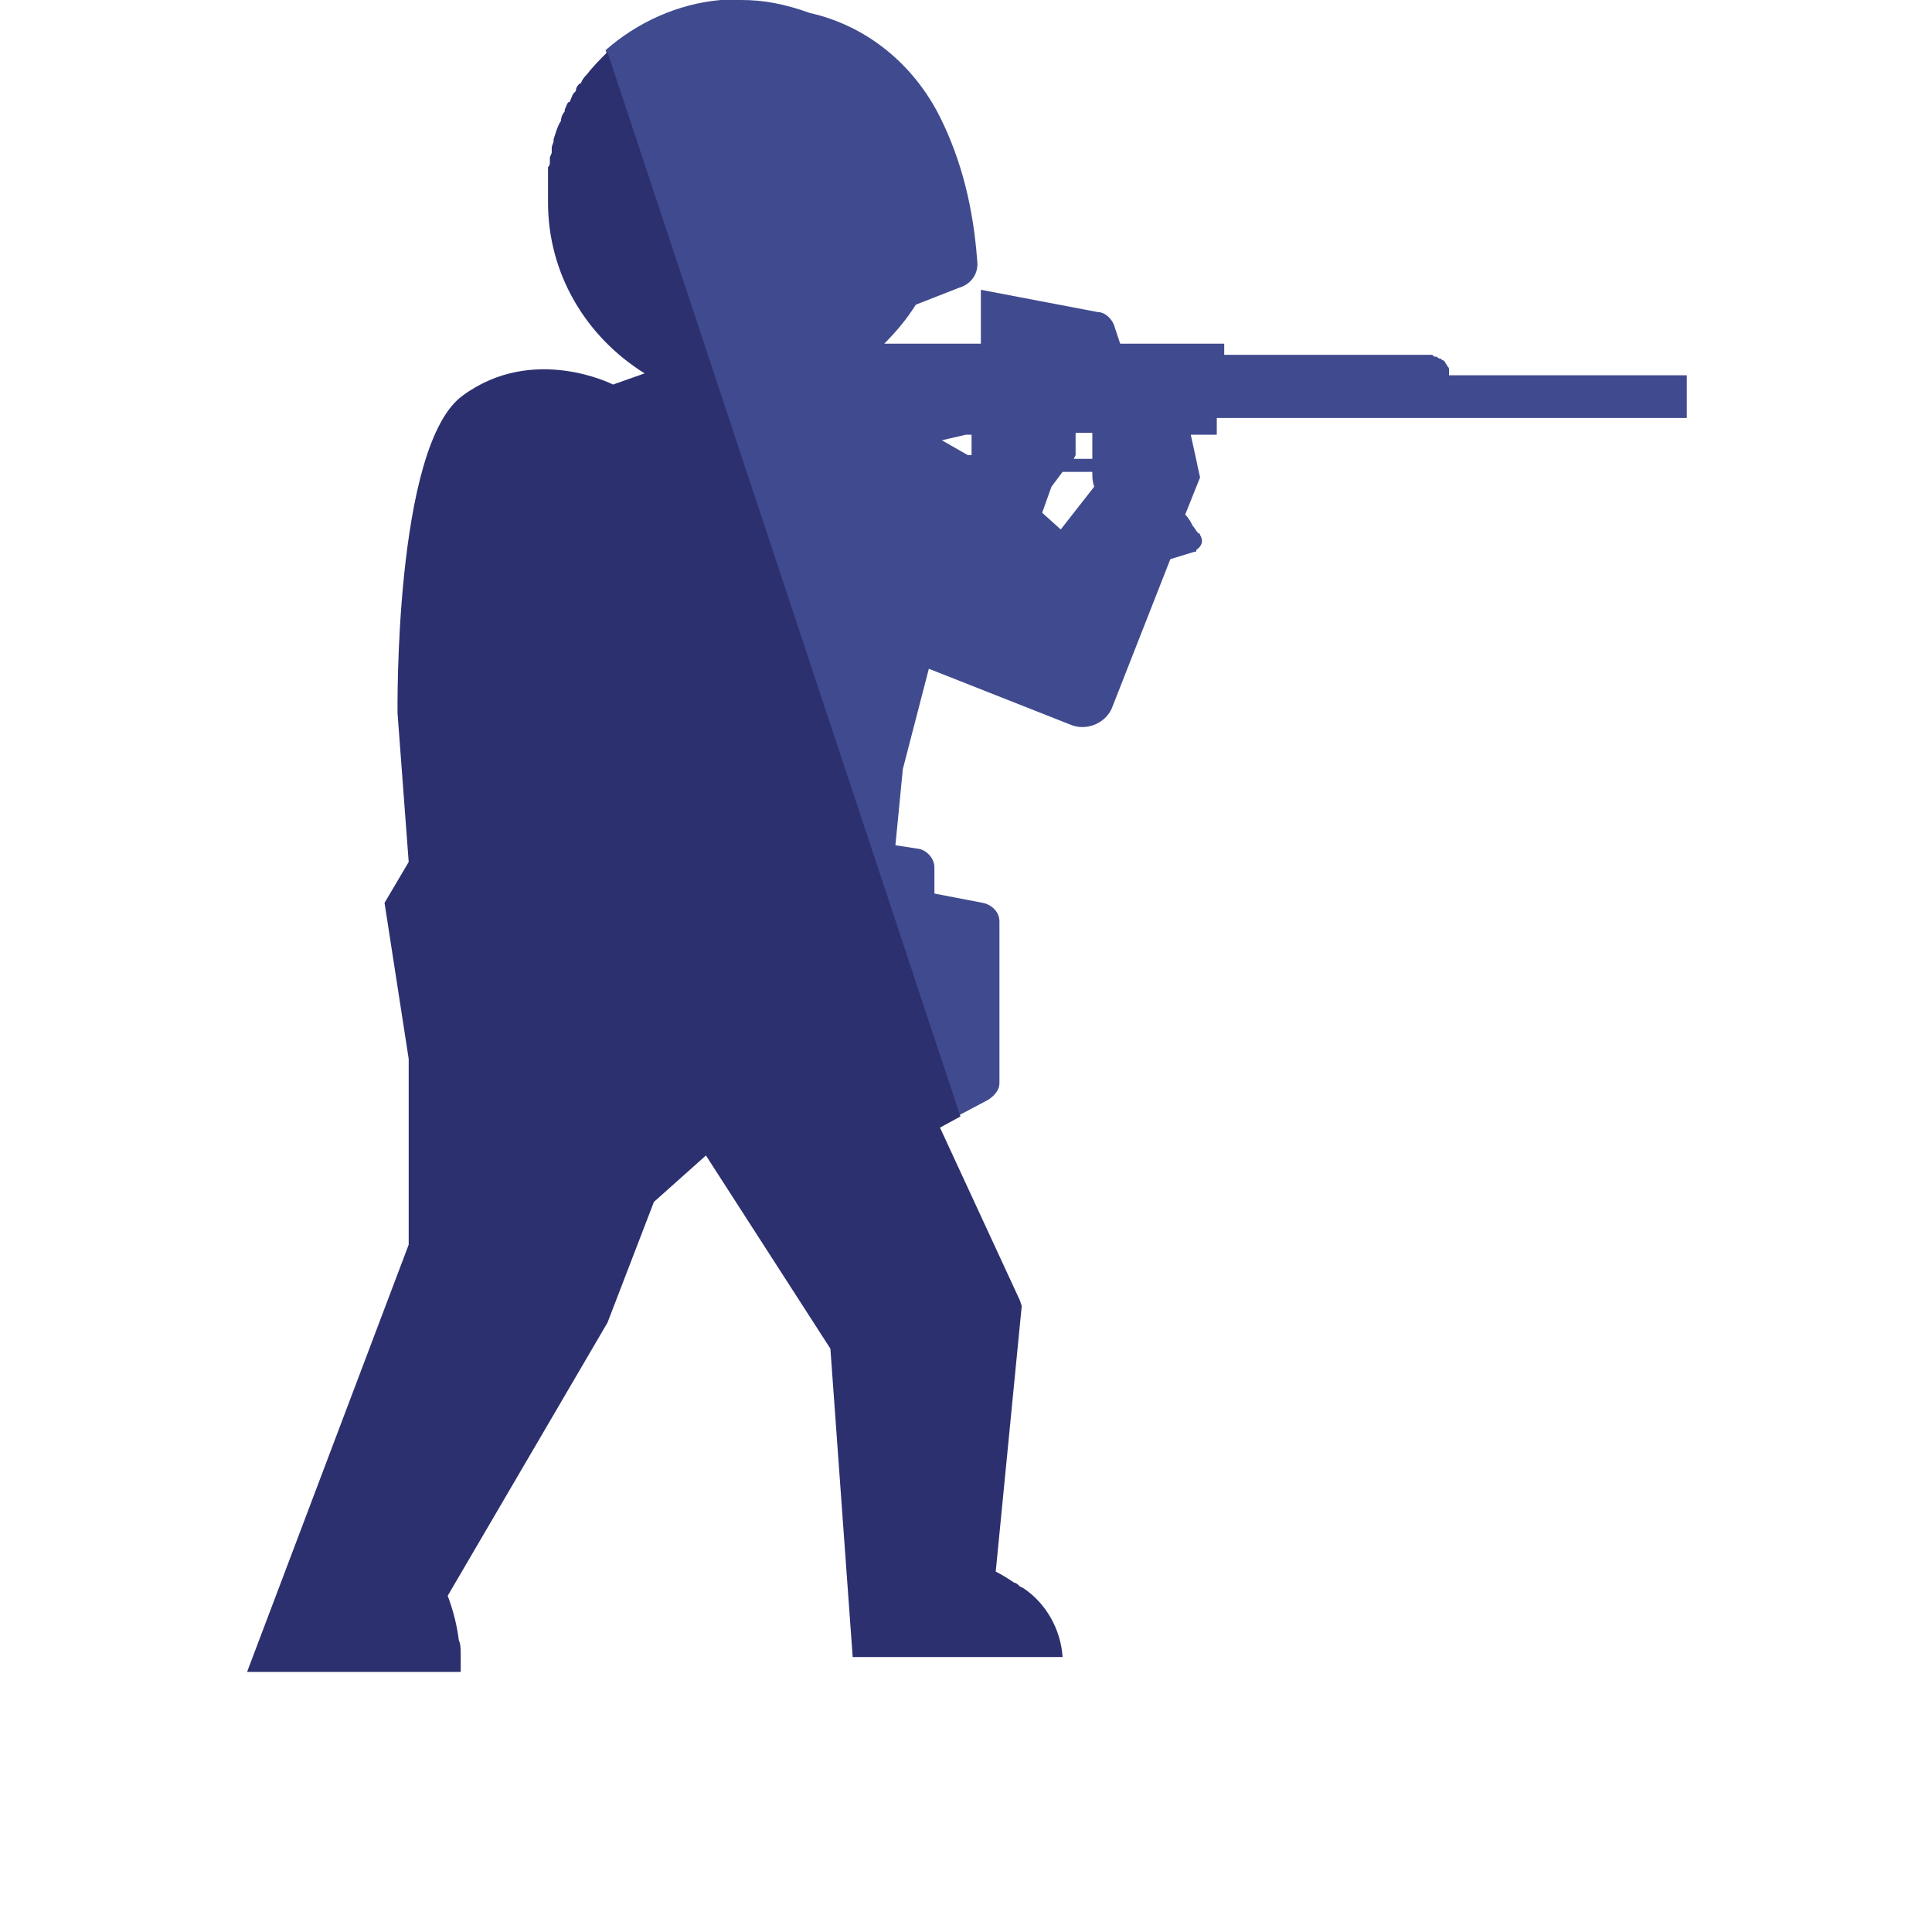
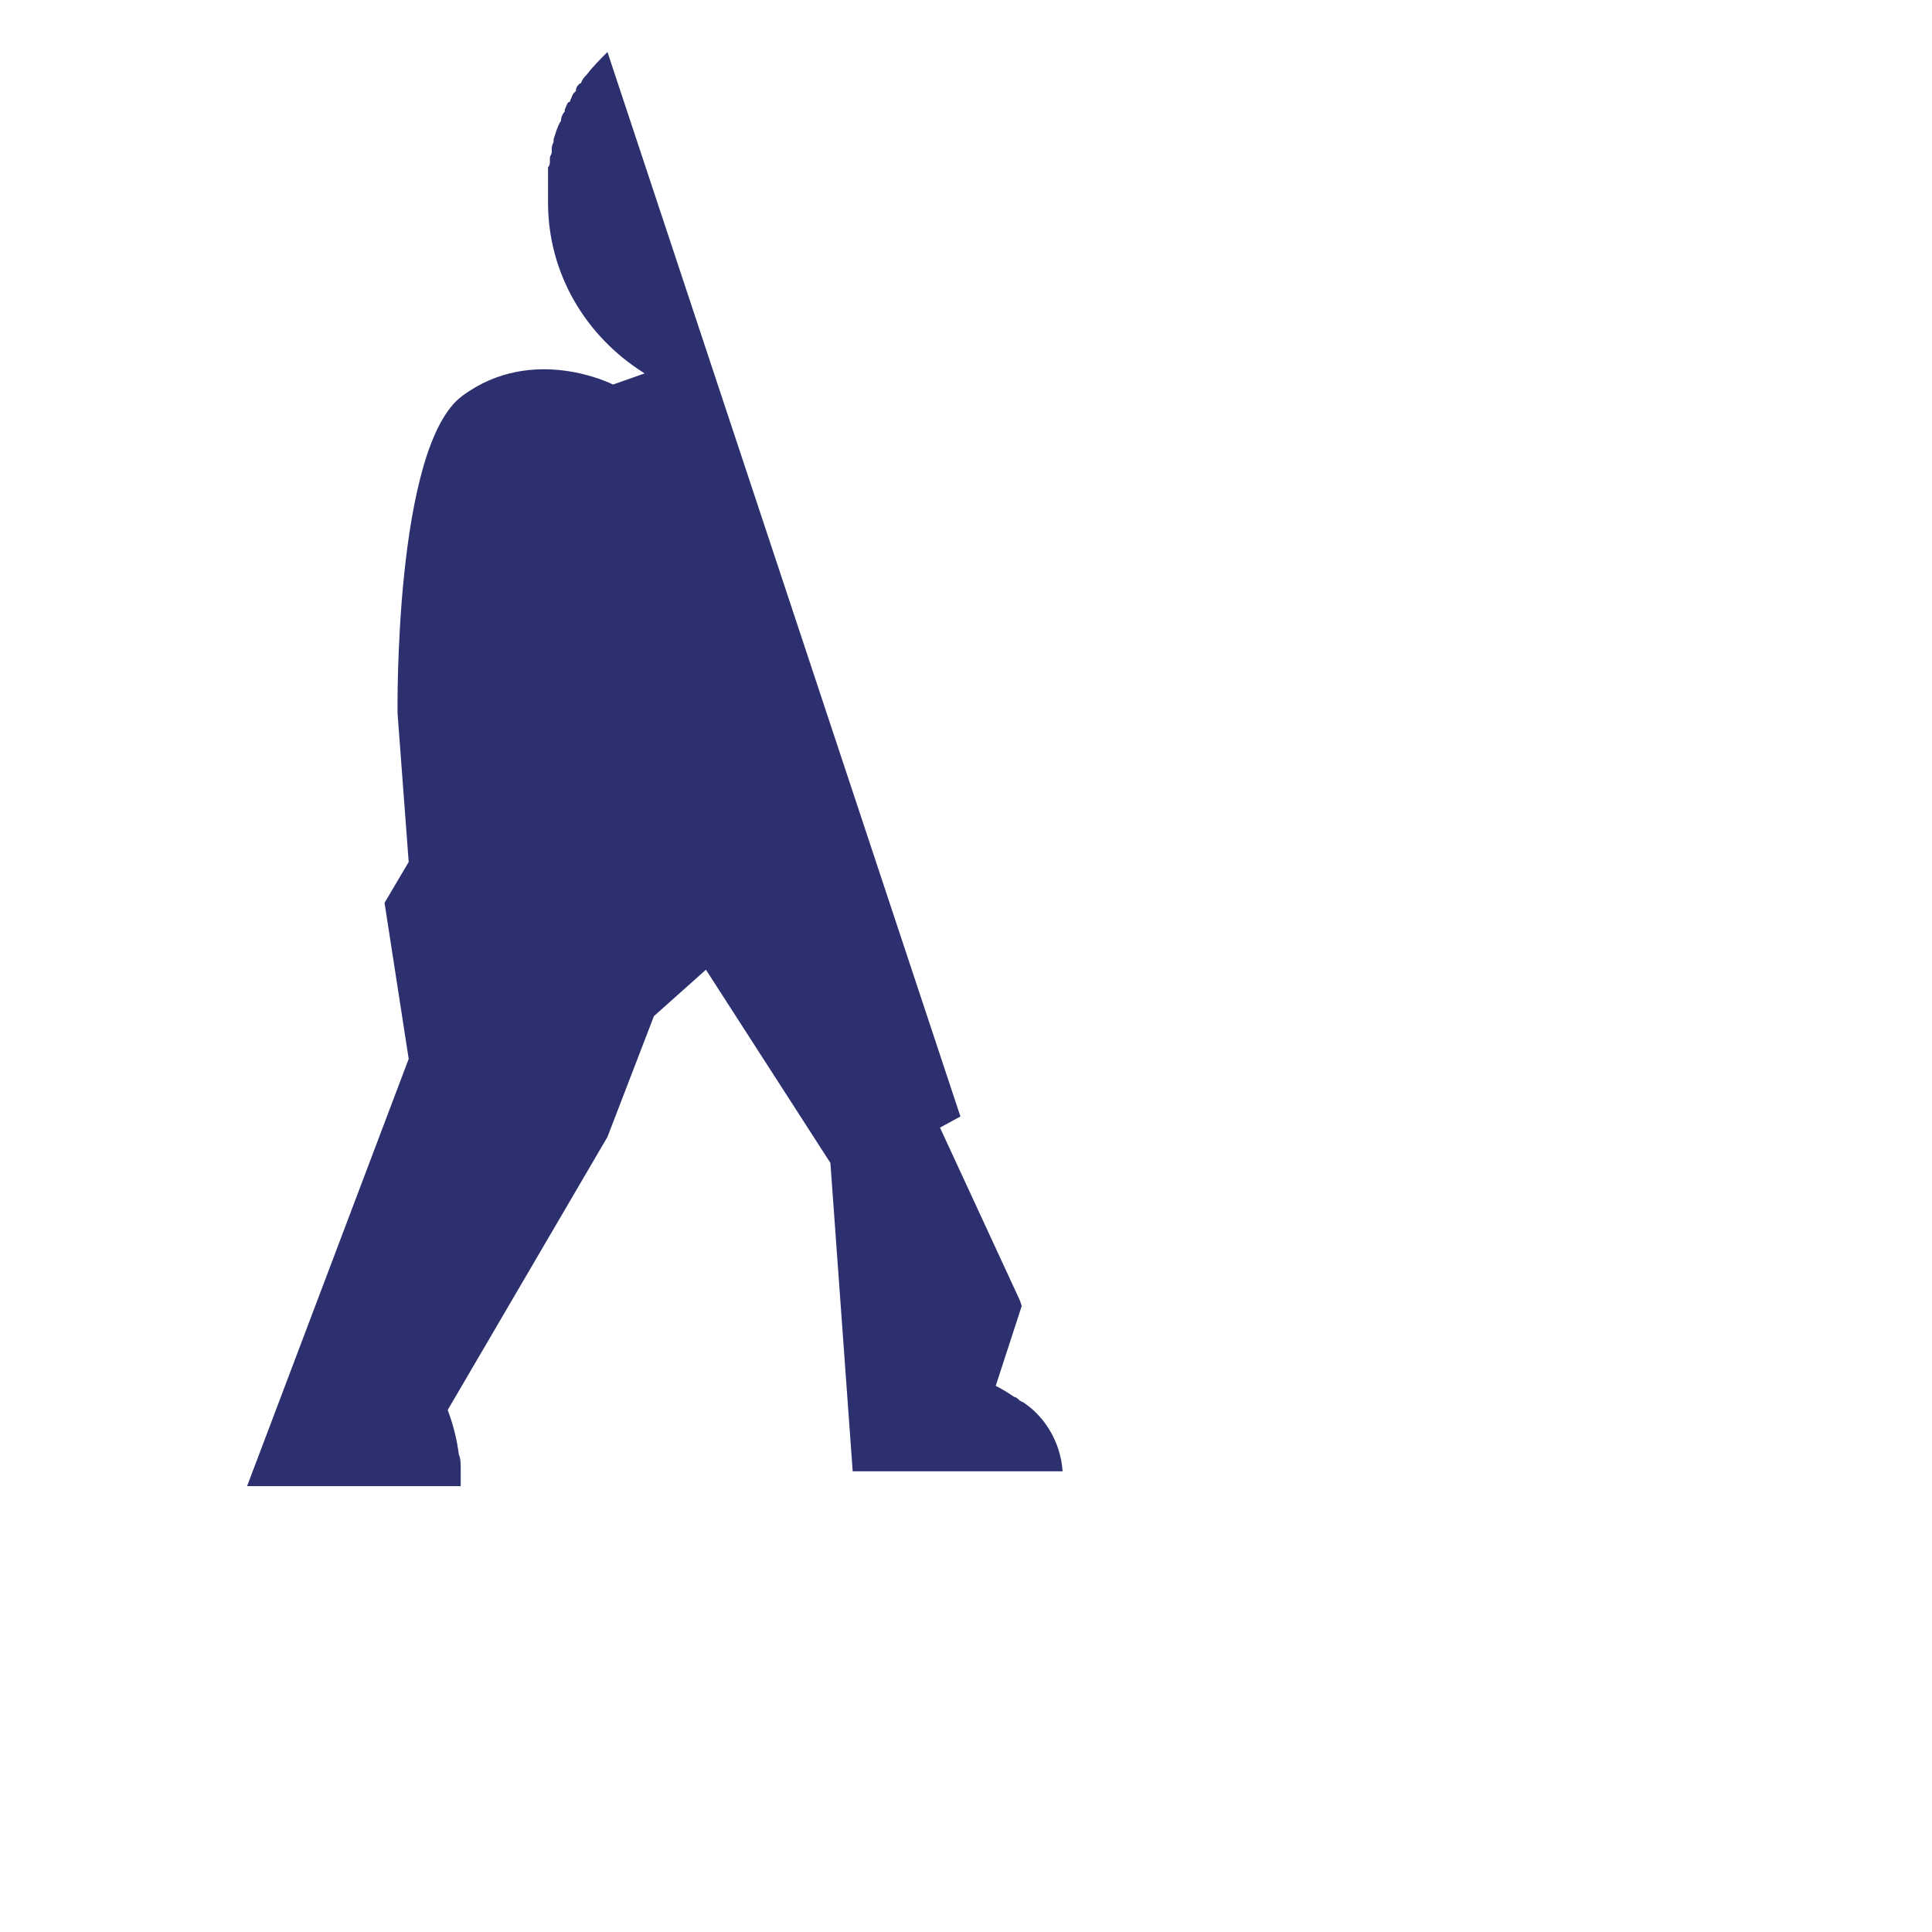
<svg xmlns="http://www.w3.org/2000/svg" x="0" y="0" viewBox="0 0 104 104" width="104" height="104">
  <style>.a{fill:#404B8F}.b{fill:#2C306F}</style>
-   <path class="a" d="M90.8,20.2H78l0,0c0-0.1,0-0.1,0-0.2c0,0,0,0,0-0.1s0-0.1-0.1-0.2l0,0c0-0.1-0.1-0.1-0.1-0.2l0,0l-0.1-0.1l0,0 c-0.1,0-0.1-0.1-0.2-0.1l0,0c-0.1,0-0.1-0.1-0.2-0.1l0,0c-0.1,0-0.1,0-0.2-0.1l0,0c-0.1,0-0.2,0-0.2,0h-11v-0.6h-5.6L60,17.6 c-0.1-0.4-0.5-0.8-0.9-0.8l-6.3-1.2v2.9h-0.6h-0.5h-4.1c0.6-0.6,1.2-1.3,1.7-2.1l2.3-0.9c0.7-0.2,1.1-0.8,1-1.5 c-0.2-2.7-0.8-5.3-2-7.7c-1.4-2.8-3.9-4.9-7-5.6C42.2,0.2,41.1,0,39.9,0c-0.1,0-0.1,0-0.2,0c-0.5,0-0.9,0-0.9,0l0,0 c-2.3,0.2-4.5,1.2-6.2,2.7l18.9,57.4l1.7-0.9c0.3-0.2,0.6-0.5,0.6-0.9v-8.7c0-0.5-0.4-0.9-0.9-1l-2.6-0.5v-1.4c0-0.5-0.4-0.9-0.8-1l-1.3-0.2l0.4-4.1L50,36l7.6,3c0.9,0.4,2-0.1,2.3-1l0,0l3.1-7.9l1.3-0.4c0.1,0,0.1,0,0.1-0.1c0.3-0.2,0.4-0.5,0.2-0.8 c0,0,0-0.1-0.1-0.1c-0.1-0.1-0.2-0.3-0.3-0.4c-0.1-0.2-0.2-0.4-0.4-0.6l0.8-2l-0.5-2.3h1.4V23v-0.5h10.8h1.1H78h12.8V20.2L90.8,20.2 z M52.1,24.5l-1.4-0.8l1.3-0.3h0.3v1.1L52.1,24.5z M57.9,24.5v-1.2h0.9c0,0.1,0,0.2,0,0.3c0,0.2,0,0.5,0,0.7c0,0.1,0,0.3,0,0.4h-1 L57.9,24.5L57.9,24.5z M57.1,28.5l-1-0.9l0.5-1.4l0.6-0.8h1.6c0,0.3,0,0.5,0.1,0.8L57.1,28.5L57.1,28.5z" />
-   <path class="b" d="M32.7,2.8c-0.4,0.4-0.8,0.8-1.1,1.2l0,0c-0.1,0.1-0.2,0.2-0.3,0.4c0,0,0,0.1-0.1,0.1C31.1,4.6,31,4.7,31,4.9 L30.9,5c-0.1,0.1-0.1,0.2-0.2,0.4c0,0,0,0.1-0.1,0.1c-0.1,0.1-0.1,0.2-0.2,0.4V6c-0.1,0.1-0.2,0.3-0.2,0.5l0,0 c-0.2,0.3-0.3,0.7-0.4,1v0.1c0,0.1-0.1,0.2-0.1,0.4c0,0.1,0,0.1,0,0.2c0,0.1-0.1,0.2-0.1,0.3s0,0.1,0,0.2c0,0.1,0,0.2-0.1,0.3 c0,0.1,0,0.1,0,0.2c0,0.1,0,0.2,0,0.3s0,0.1,0,0.2c0,0.1,0,0.2,0,0.4v0.2c0,0.2,0,0.4,0,0.6c0,3.8,2,7.2,5.2,9.2L33,20.7 c0,0-4.3-2.2-8.1,0.6c-3.7,2.7-3.5,17.1-3.5,17.1l0.6,8l-1.3,2.2L22,57v10l-8.7,23h11.5c0-0.2,0-0.3,0-0.5s0-0.3,0-0.4 c0-0.3,0-0.6-0.1-0.8c-0.1-0.8-0.3-1.6-0.6-2.4l8.6-14.7l2.5-6.5l2.8-2.5l6.7,10.4l1.2,16.6h11.3c-0.1-1.5-0.9-2.9-2.1-3.7l-0.2-0.1 c-0.1-0.1-0.2-0.2-0.3-0.2c-0.3-0.2-0.6-0.4-1-0.6L55,70.3L54.9,70l-4.3-9.3l1.1-0.6L32.7,2.8L32.7,2.8z" />
+   <path class="b" d="M32.7,2.8c-0.4,0.4-0.8,0.8-1.1,1.2l0,0c-0.1,0.1-0.2,0.2-0.3,0.4c0,0,0,0.1-0.1,0.1C31.1,4.6,31,4.7,31,4.9 L30.9,5c-0.1,0.1-0.1,0.2-0.2,0.4c0,0,0,0.1-0.1,0.1c-0.1,0.1-0.1,0.2-0.2,0.4V6c-0.1,0.1-0.2,0.3-0.2,0.5l0,0 c-0.2,0.3-0.3,0.7-0.4,1v0.1c0,0.1-0.1,0.2-0.1,0.4c0,0.1,0,0.1,0,0.2c0,0.1-0.1,0.2-0.1,0.3s0,0.1,0,0.2c0,0.1,0,0.2-0.1,0.3 c0,0.1,0,0.1,0,0.2c0,0.1,0,0.2,0,0.3s0,0.1,0,0.2c0,0.1,0,0.2,0,0.4v0.2c0,0.2,0,0.4,0,0.6c0,3.8,2,7.2,5.2,9.2L33,20.7 c0,0-4.3-2.2-8.1,0.6c-3.7,2.7-3.5,17.1-3.5,17.1l0.6,8l-1.3,2.2L22,57l-8.7,23h11.5c0-0.2,0-0.3,0-0.5s0-0.3,0-0.4 c0-0.3,0-0.6-0.1-0.8c-0.1-0.8-0.3-1.6-0.6-2.4l8.6-14.7l2.5-6.5l2.8-2.5l6.7,10.4l1.2,16.6h11.3c-0.1-1.5-0.9-2.9-2.1-3.7l-0.2-0.1 c-0.1-0.1-0.2-0.2-0.3-0.2c-0.3-0.2-0.6-0.4-1-0.6L55,70.3L54.9,70l-4.3-9.3l1.1-0.6L32.7,2.8L32.7,2.8z" />
</svg>